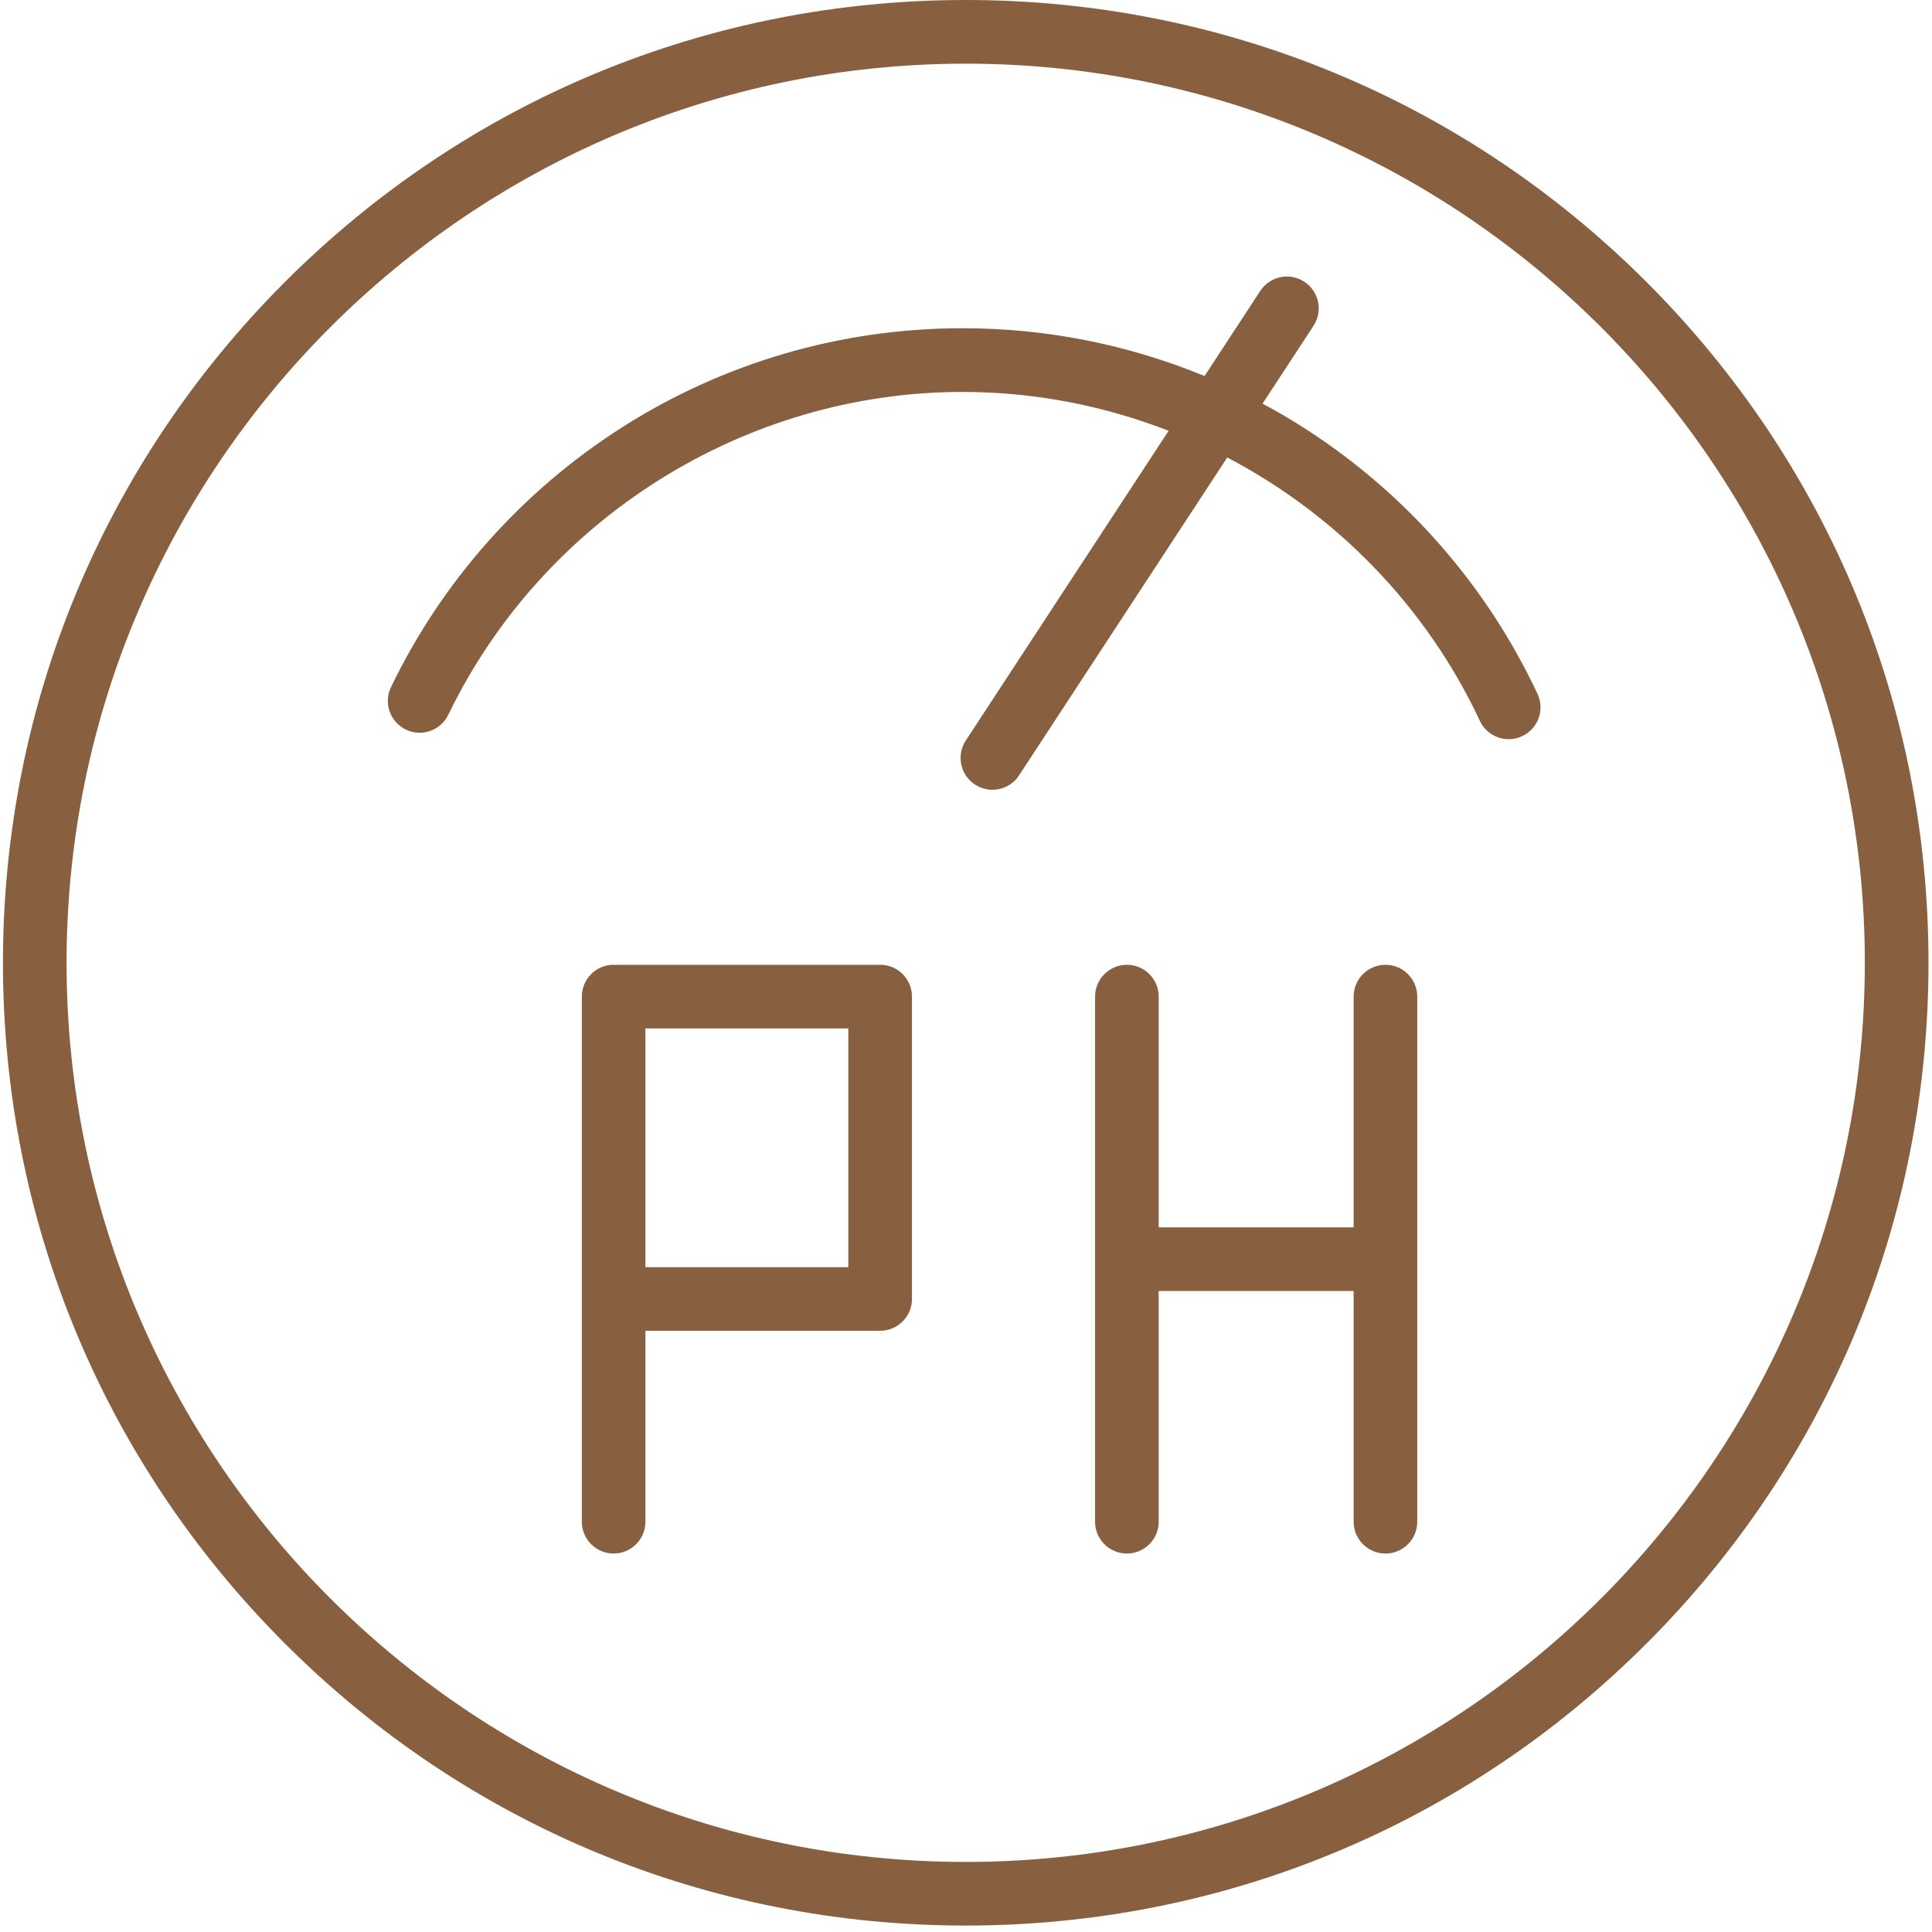
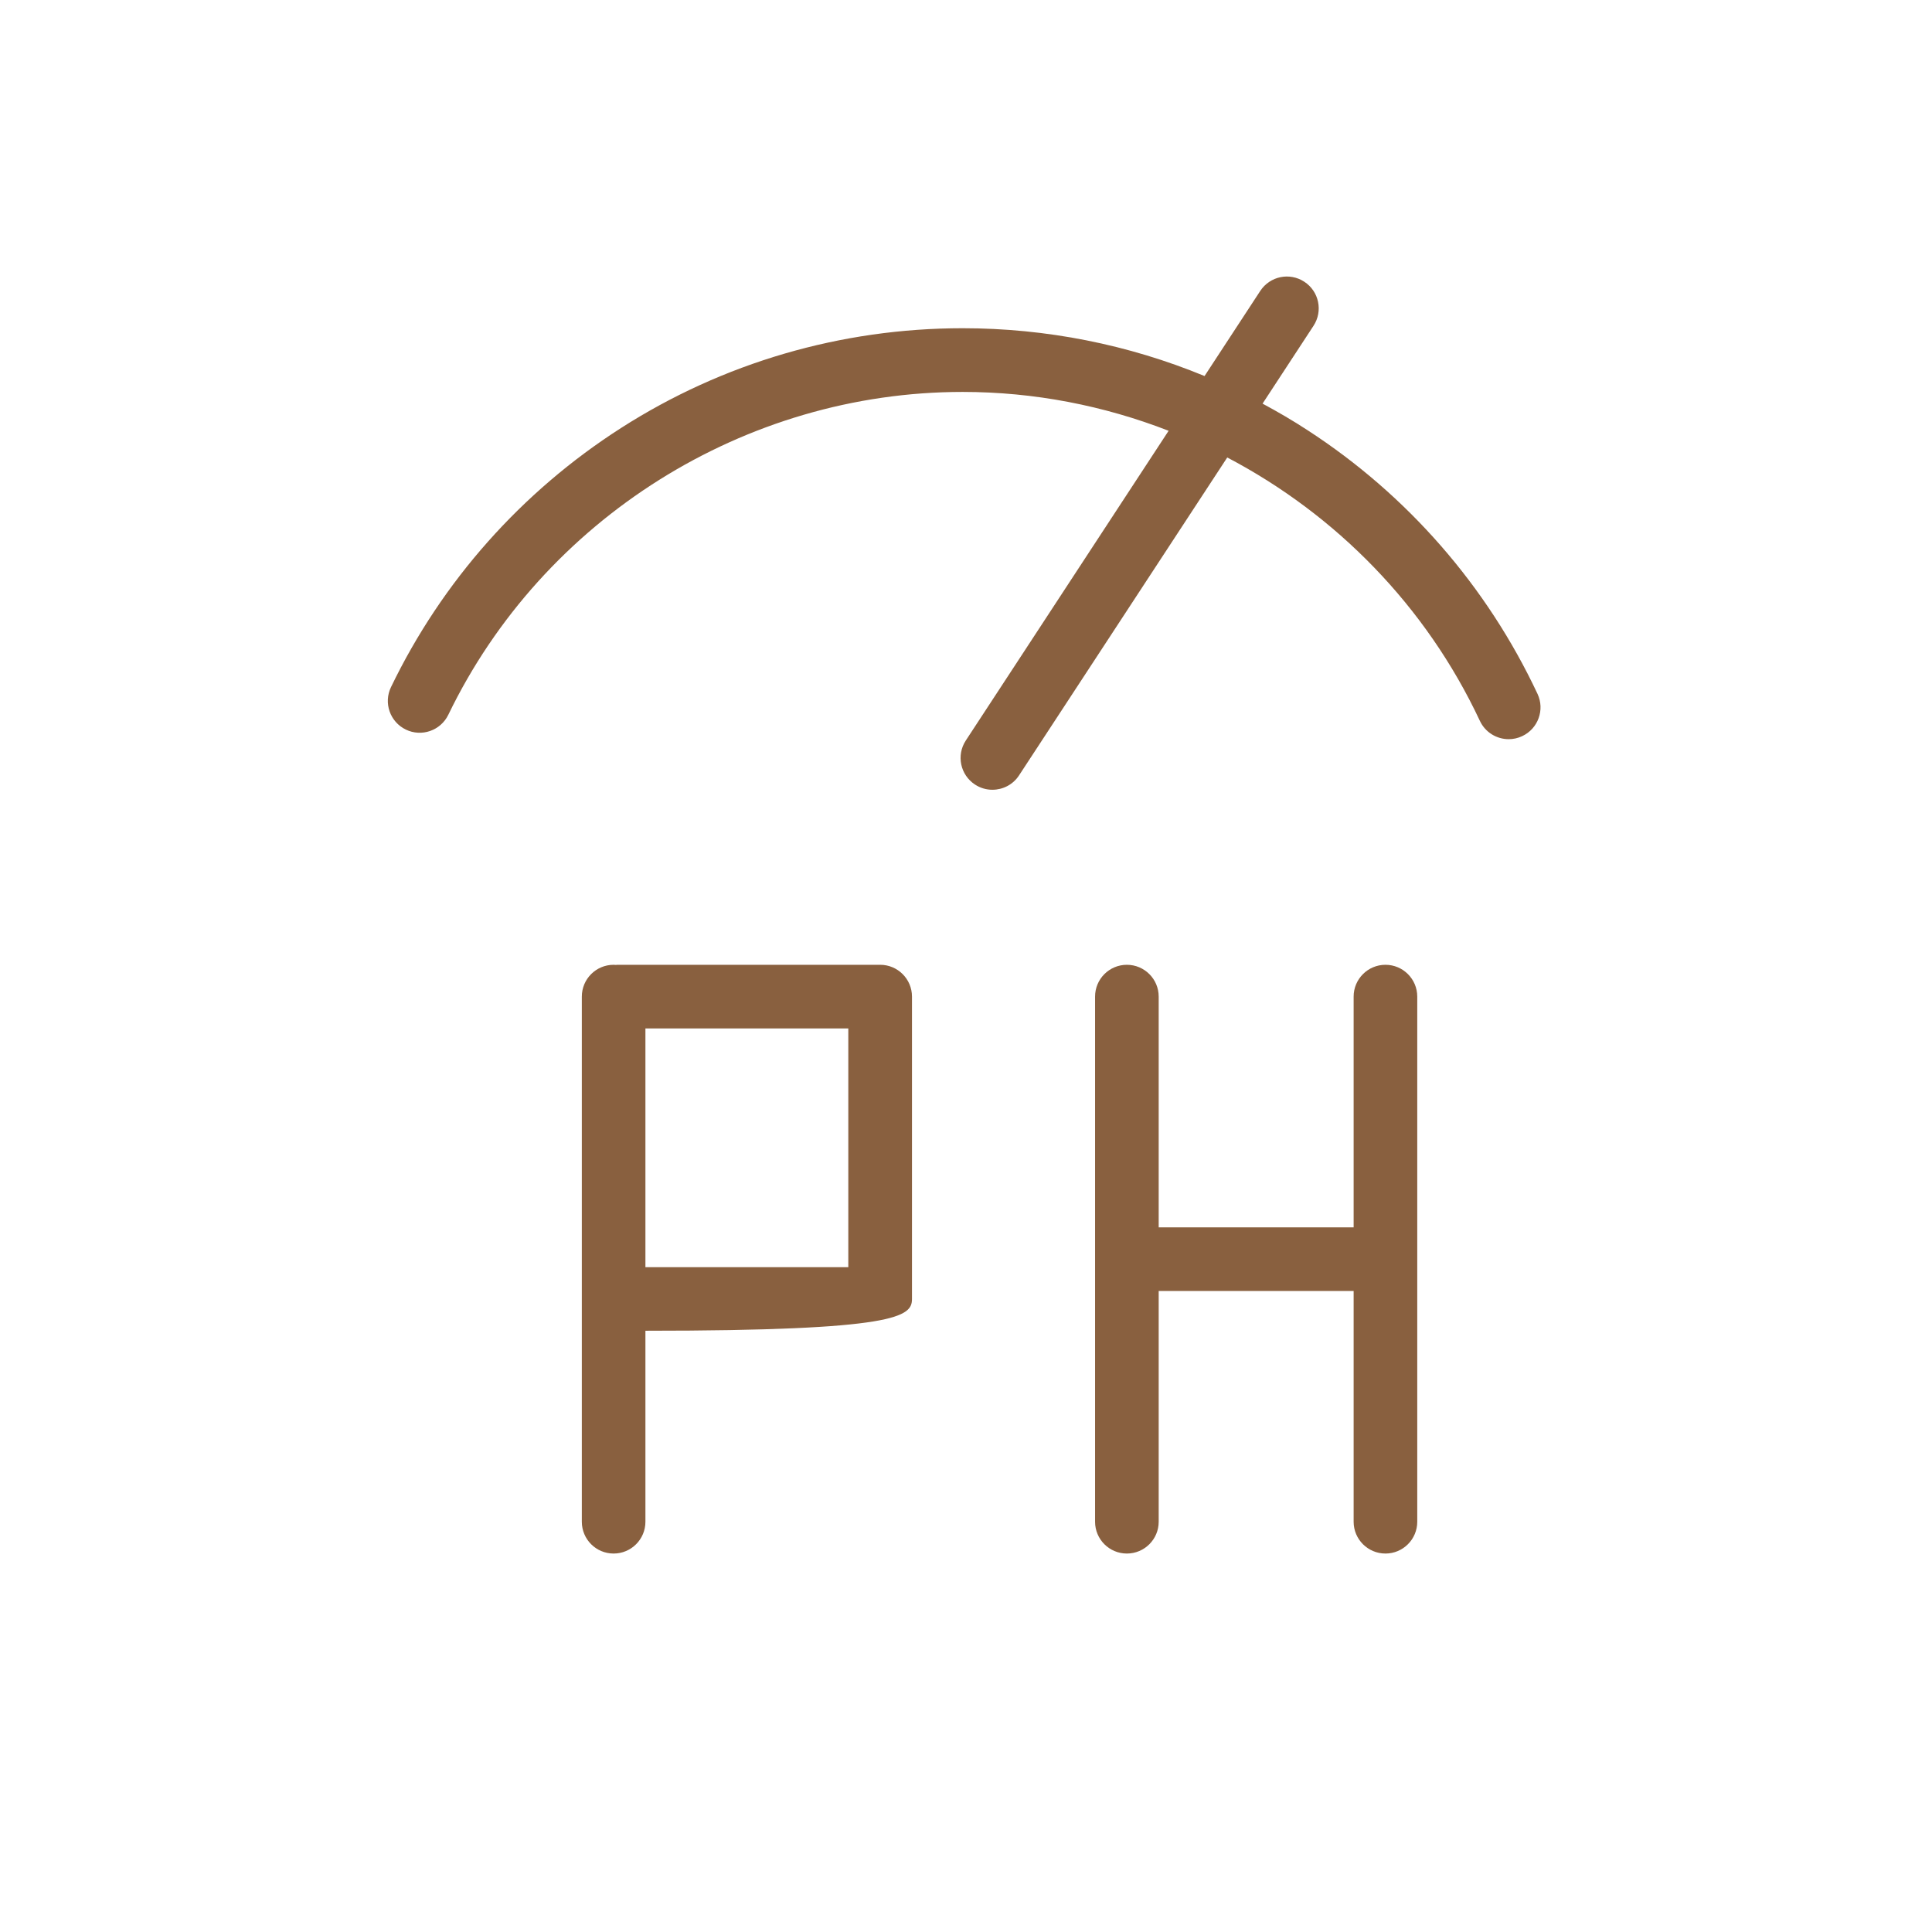
<svg xmlns="http://www.w3.org/2000/svg" width="72" height="72" viewBox="0 0 72 72" fill="none">
-   <path d="M61.361 10.509C54.583 3.734 45.574 0 35.989 0C26.404 0 17.395 3.734 10.617 10.509C3.842 17.287 0.11 26.296 0.11 35.881C0.11 45.466 3.842 54.475 10.62 61.252C17.395 68.028 26.406 71.76 35.989 71.76C45.572 71.76 54.583 68.028 61.361 61.25C68.138 54.473 71.87 45.464 71.87 35.879C71.87 26.294 68.136 17.287 61.361 10.509ZM35.989 69.389C17.512 69.389 2.481 54.358 2.481 35.881C2.481 17.404 17.512 2.373 35.989 2.373C54.466 2.373 69.497 17.404 69.497 35.881C69.497 54.358 54.466 69.389 35.989 69.389Z" fill="#89603F" />
  <path d="M23.14 15.953C26.939 13.519 31.344 12.232 35.876 12.232C38.994 12.232 42.051 12.842 44.89 14.014L46.966 10.842C47.326 10.293 48.059 10.14 48.608 10.5C49.157 10.858 49.31 11.594 48.95 12.143L47.052 15.042C47.621 15.348 48.181 15.674 48.725 16.03C52.453 18.448 55.415 21.847 57.298 25.857C57.577 26.451 57.32 27.158 56.727 27.434C56.565 27.511 56.394 27.547 56.225 27.547C55.779 27.547 55.352 27.295 55.15 26.863C53.143 22.582 49.787 19.174 45.736 17.049L37.977 28.896C37.75 29.245 37.37 29.432 36.983 29.432C36.761 29.432 36.535 29.369 36.335 29.238C35.786 28.878 35.633 28.145 35.993 27.596L43.551 16.054C41.138 15.116 38.542 14.606 35.874 14.606C27.76 14.606 20.238 19.329 16.707 26.638C16.421 27.227 15.712 27.475 15.123 27.189C14.534 26.903 14.286 26.195 14.572 25.605C16.477 21.658 19.442 18.322 23.14 15.953Z" fill="#89603F" />
-   <path d="M32.802 35.955H32.799H23.017C22.992 35.955 22.967 35.957 22.945 35.96C22.92 35.957 22.895 35.955 22.868 35.955C22.213 35.955 21.683 36.486 21.683 37.141V56.711C21.683 57.365 22.213 57.896 22.868 57.896C23.523 57.896 24.053 57.365 24.053 56.711V49.593H32.802C33.456 49.593 33.987 49.063 33.987 48.408V37.141C33.987 36.486 33.456 35.955 32.802 35.955ZM24.053 38.328H31.614V47.225H24.053V38.328Z" fill="#89603F" />
+   <path d="M32.802 35.955H32.799H23.017C22.992 35.955 22.967 35.957 22.945 35.96C22.92 35.957 22.895 35.955 22.868 35.955C22.213 35.955 21.683 36.486 21.683 37.141V56.711C21.683 57.365 22.213 57.896 22.868 57.896C23.523 57.896 24.053 57.365 24.053 56.711V49.593C33.456 49.593 33.987 49.063 33.987 48.408V37.141C33.987 36.486 33.456 35.955 32.802 35.955ZM24.053 38.328H31.614V47.225H24.053V38.328Z" fill="#89603F" />
  <path d="M51.632 35.955C50.977 35.955 50.446 36.486 50.446 37.141V45.74H43.181V37.141C43.181 36.486 42.65 35.955 41.995 35.955C41.34 35.955 40.81 36.486 40.81 37.141V56.711C40.81 57.365 41.34 57.896 41.995 57.896C42.65 57.896 43.181 57.365 43.181 56.711V48.111H50.446V56.711C50.446 57.365 50.977 57.896 51.632 57.896C52.286 57.896 52.817 57.365 52.817 56.711V37.141C52.817 36.486 52.286 35.955 51.632 35.955Z" fill="#89603F" />
</svg>